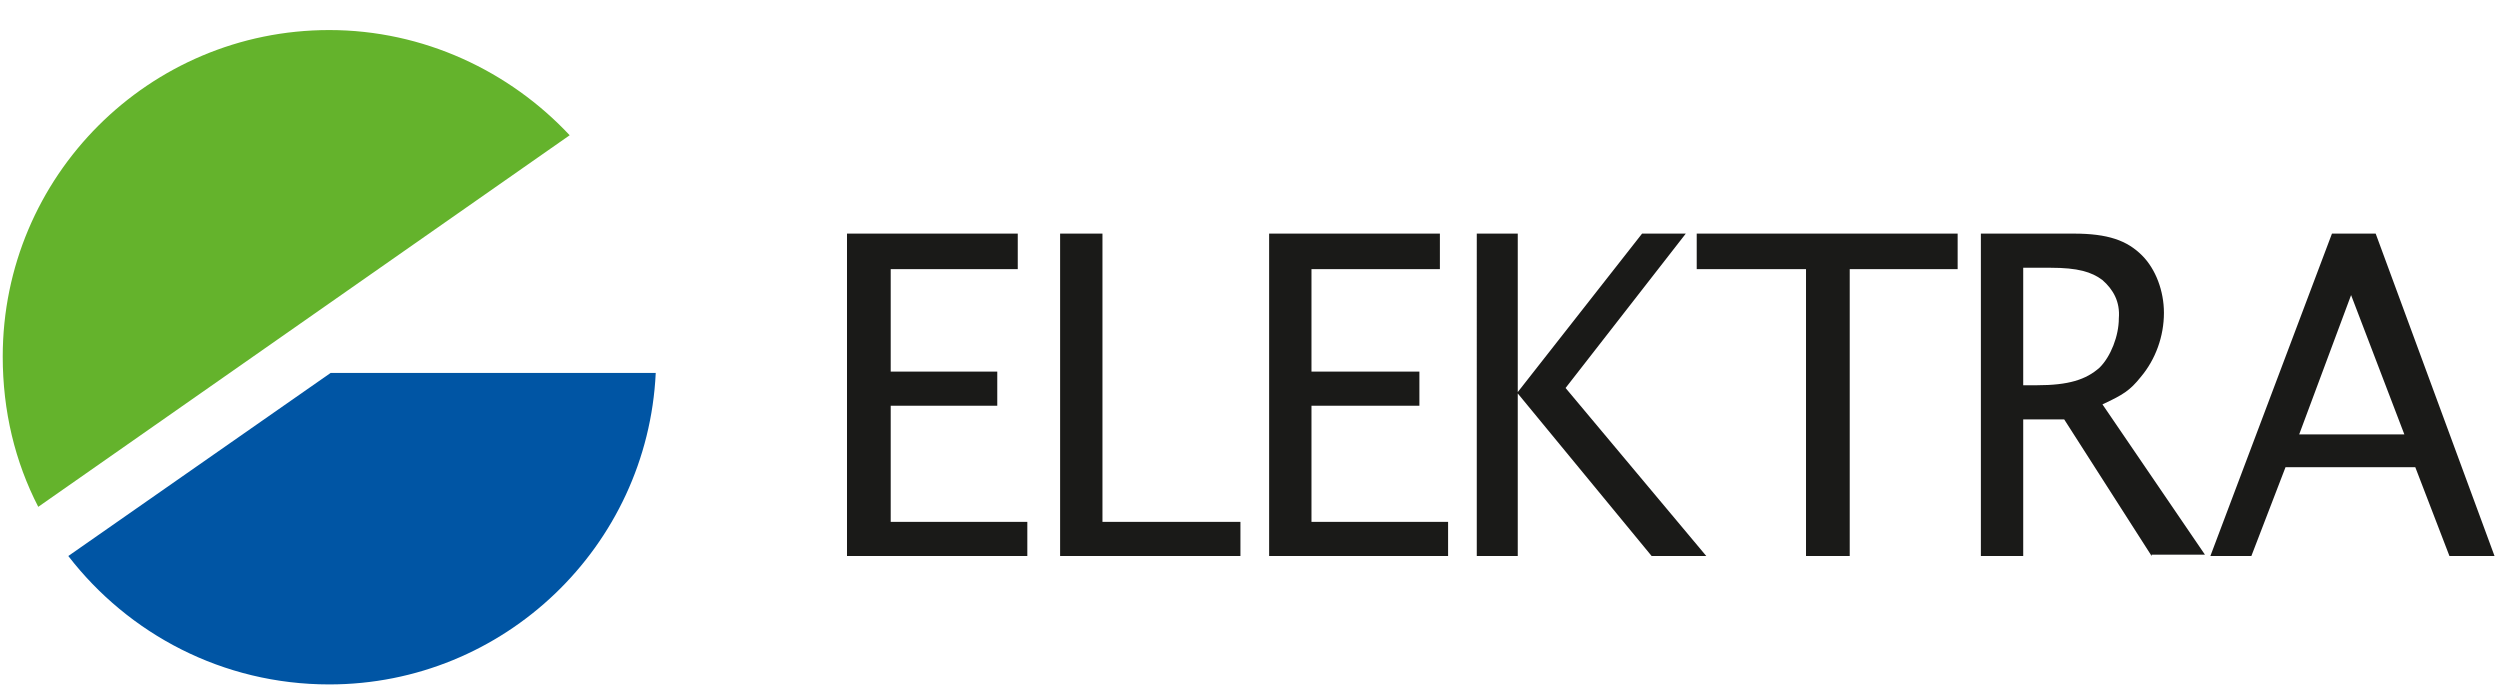
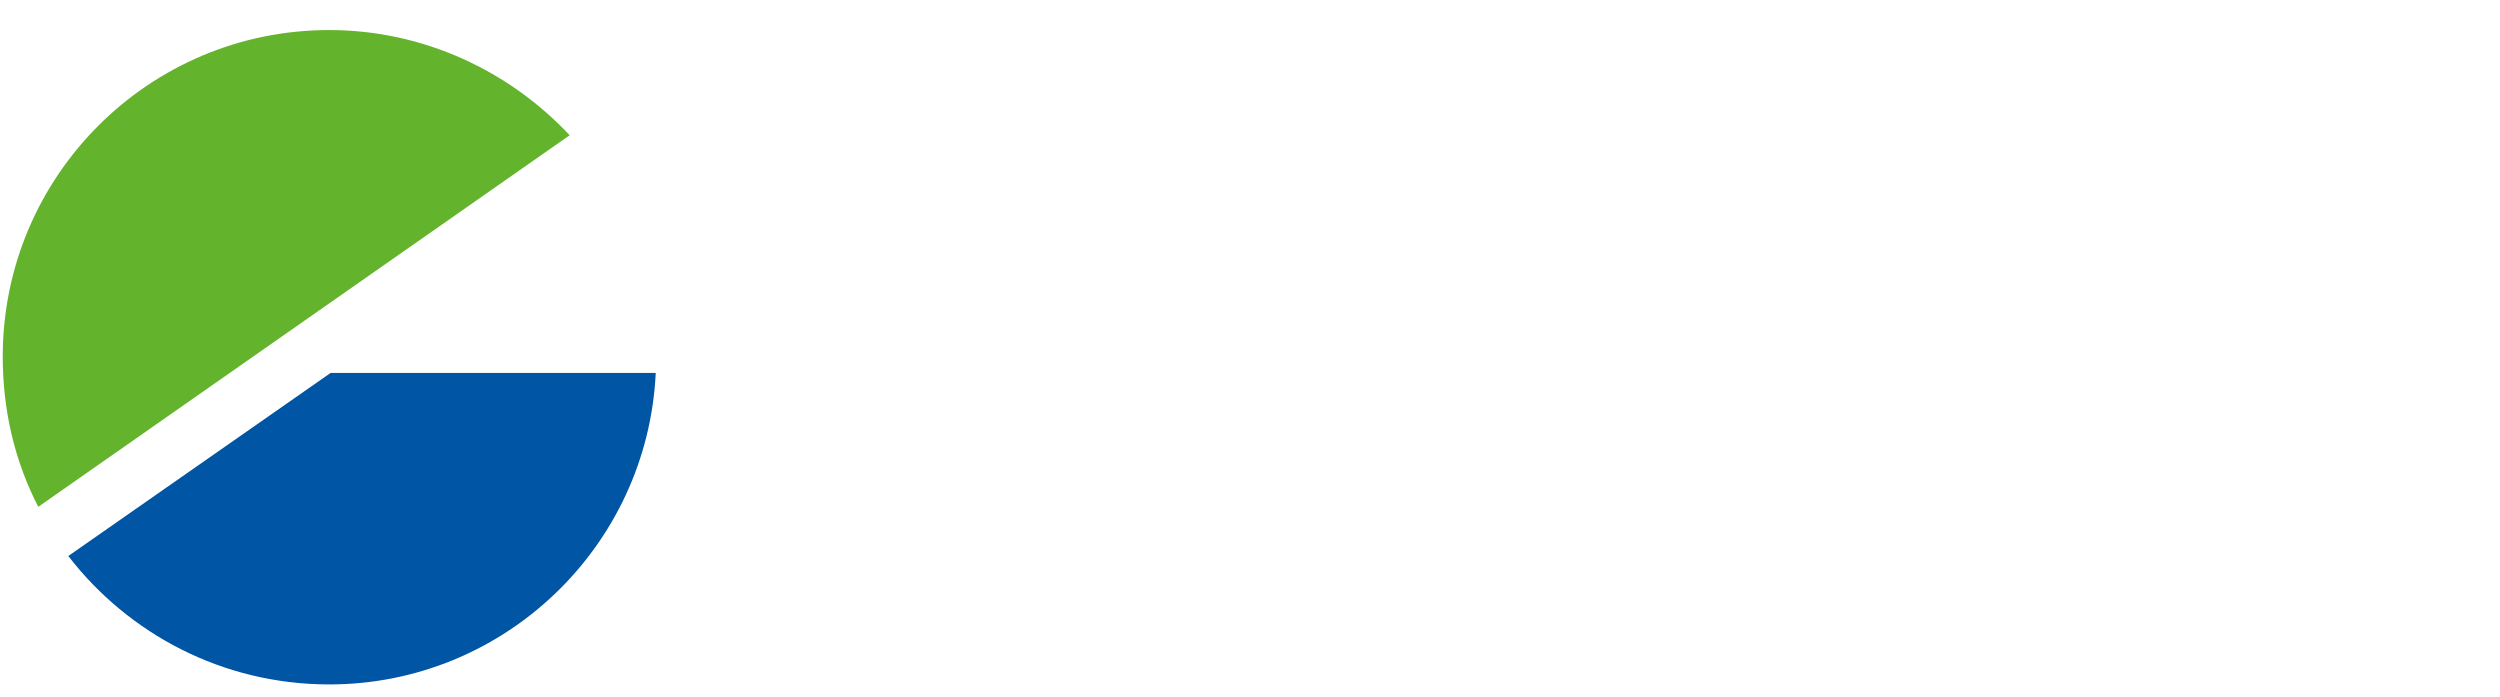
<svg xmlns="http://www.w3.org/2000/svg" viewBox="0 0 183 51">
  <path d="M2.8 37.1c-1.7-3.3-2.6-7-2.6-11C.2 12.9 10.9 2.2 24.1 2.2c6.9 0 13.2 3 17.6 7.7L2.8 37.1z" fill="#64b32c" />
  <path d="M24.2 27.3H48C47.4 40 36.9 50.1 24.1 50.1c-7.8 0-14.7-3.7-19.1-9.4l19.2-13.4z" fill="#0055a4" />
-   <path d="M62 40.7V17.1h12.5v2.6h-9.3v7.5H73v2.5h-7.8v8.5h10v2.5H62zm15.6 0V17.1h3.1v21.1h10.1v2.5H77.6zm15.3 0V17.1h12.5v2.6H96v7.5h7.9v2.5H96v8.5h10v2.5H92.9zm28 0l-9.8-11.9v11.9h-3V17.1h3v11.6l9.1-11.6h3.2l-8.8 11.3 10.3 12.3h-4zm14.5-21v21h-3.2v-21h-8v-2.6h19.1v2.6h-7.9zm18.5.8c-.8-.6-1.8-.9-3.8-.9h-2v8.6h1c2.3 0 3.6-.4 4.6-1.3.8-.8 1.4-2.3 1.4-3.6.1-1.2-.4-2.1-1.2-2.8zm3.6 20.2l-6.4-10h-3v10H145V17.1h6.8c2.5 0 3.9.5 5 1.6 1 1 1.6 2.6 1.6 4.2 0 1.7-.6 3.4-1.7 4.7-.8 1-1.3 1.3-2.8 2l7.5 11h-3.9v.1zm14.6-19.1l-3.8 10.2h7.7l-3.9-10.2zm7.2 19.1l-2.5-6.5h-9.5l-2.5 6.5h-3l8.9-23.6h3.2l8.7 23.6h-3.3z" fill="#1a1a18" />
</svg>